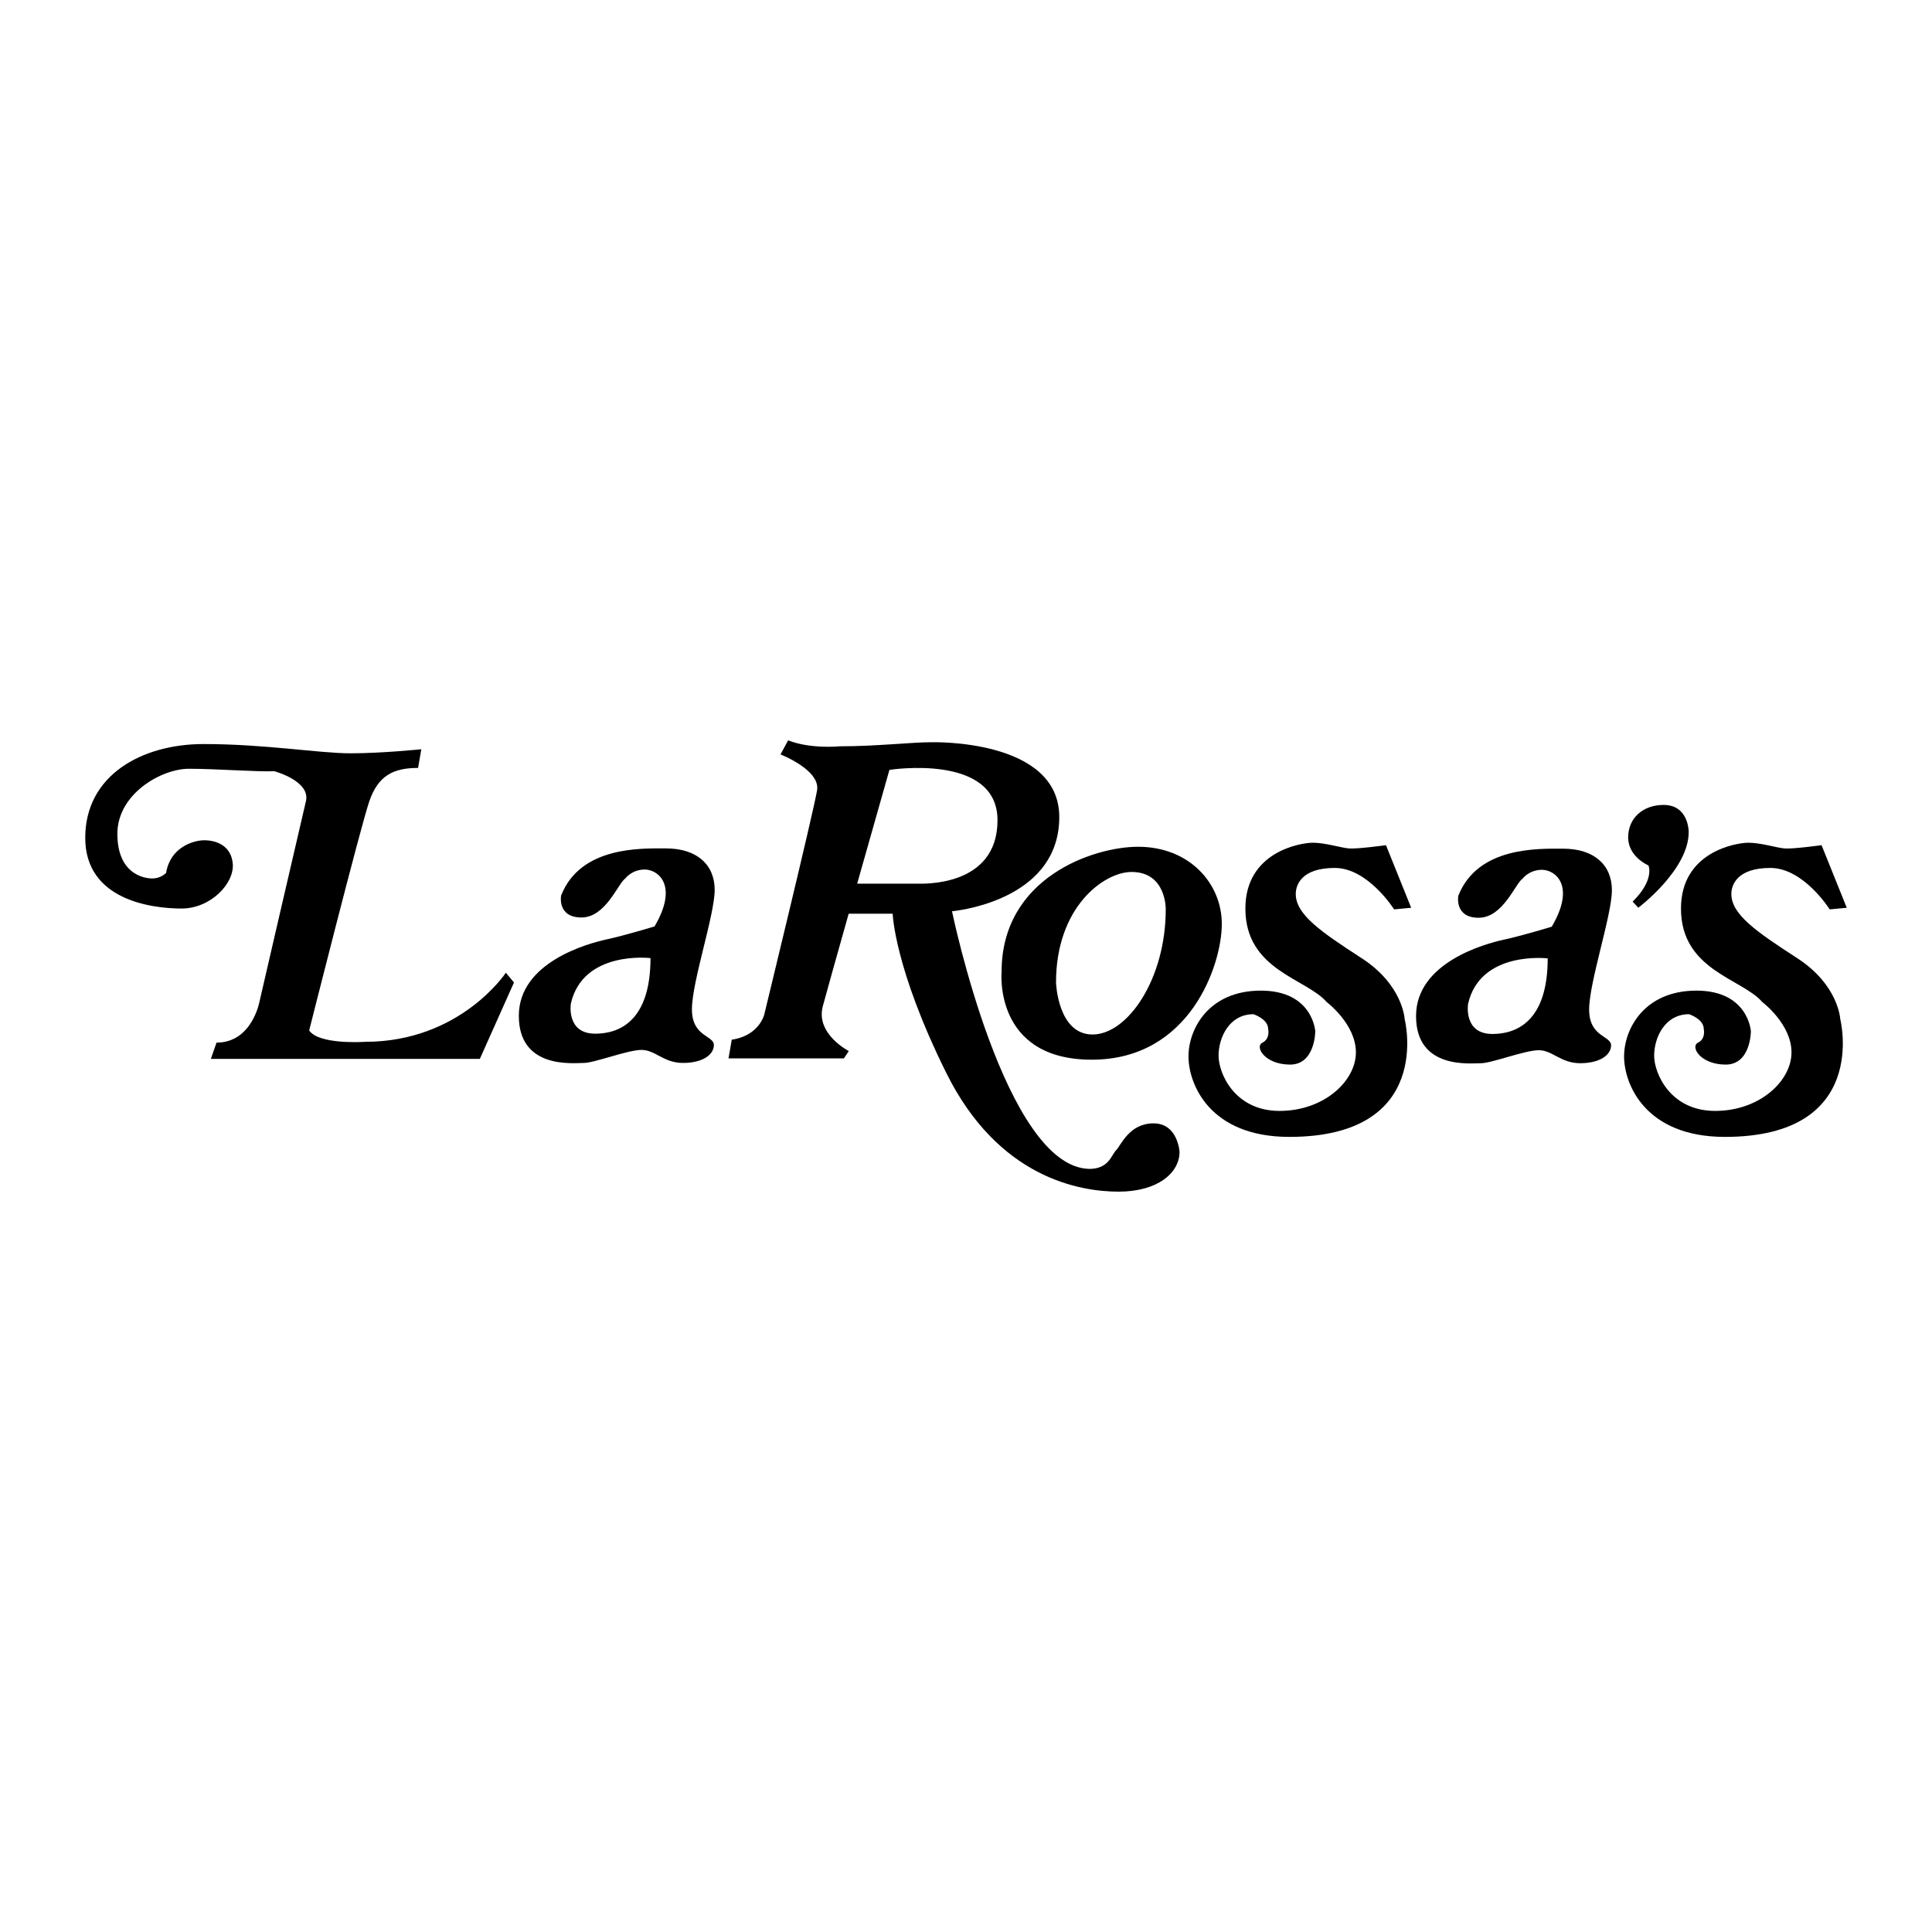
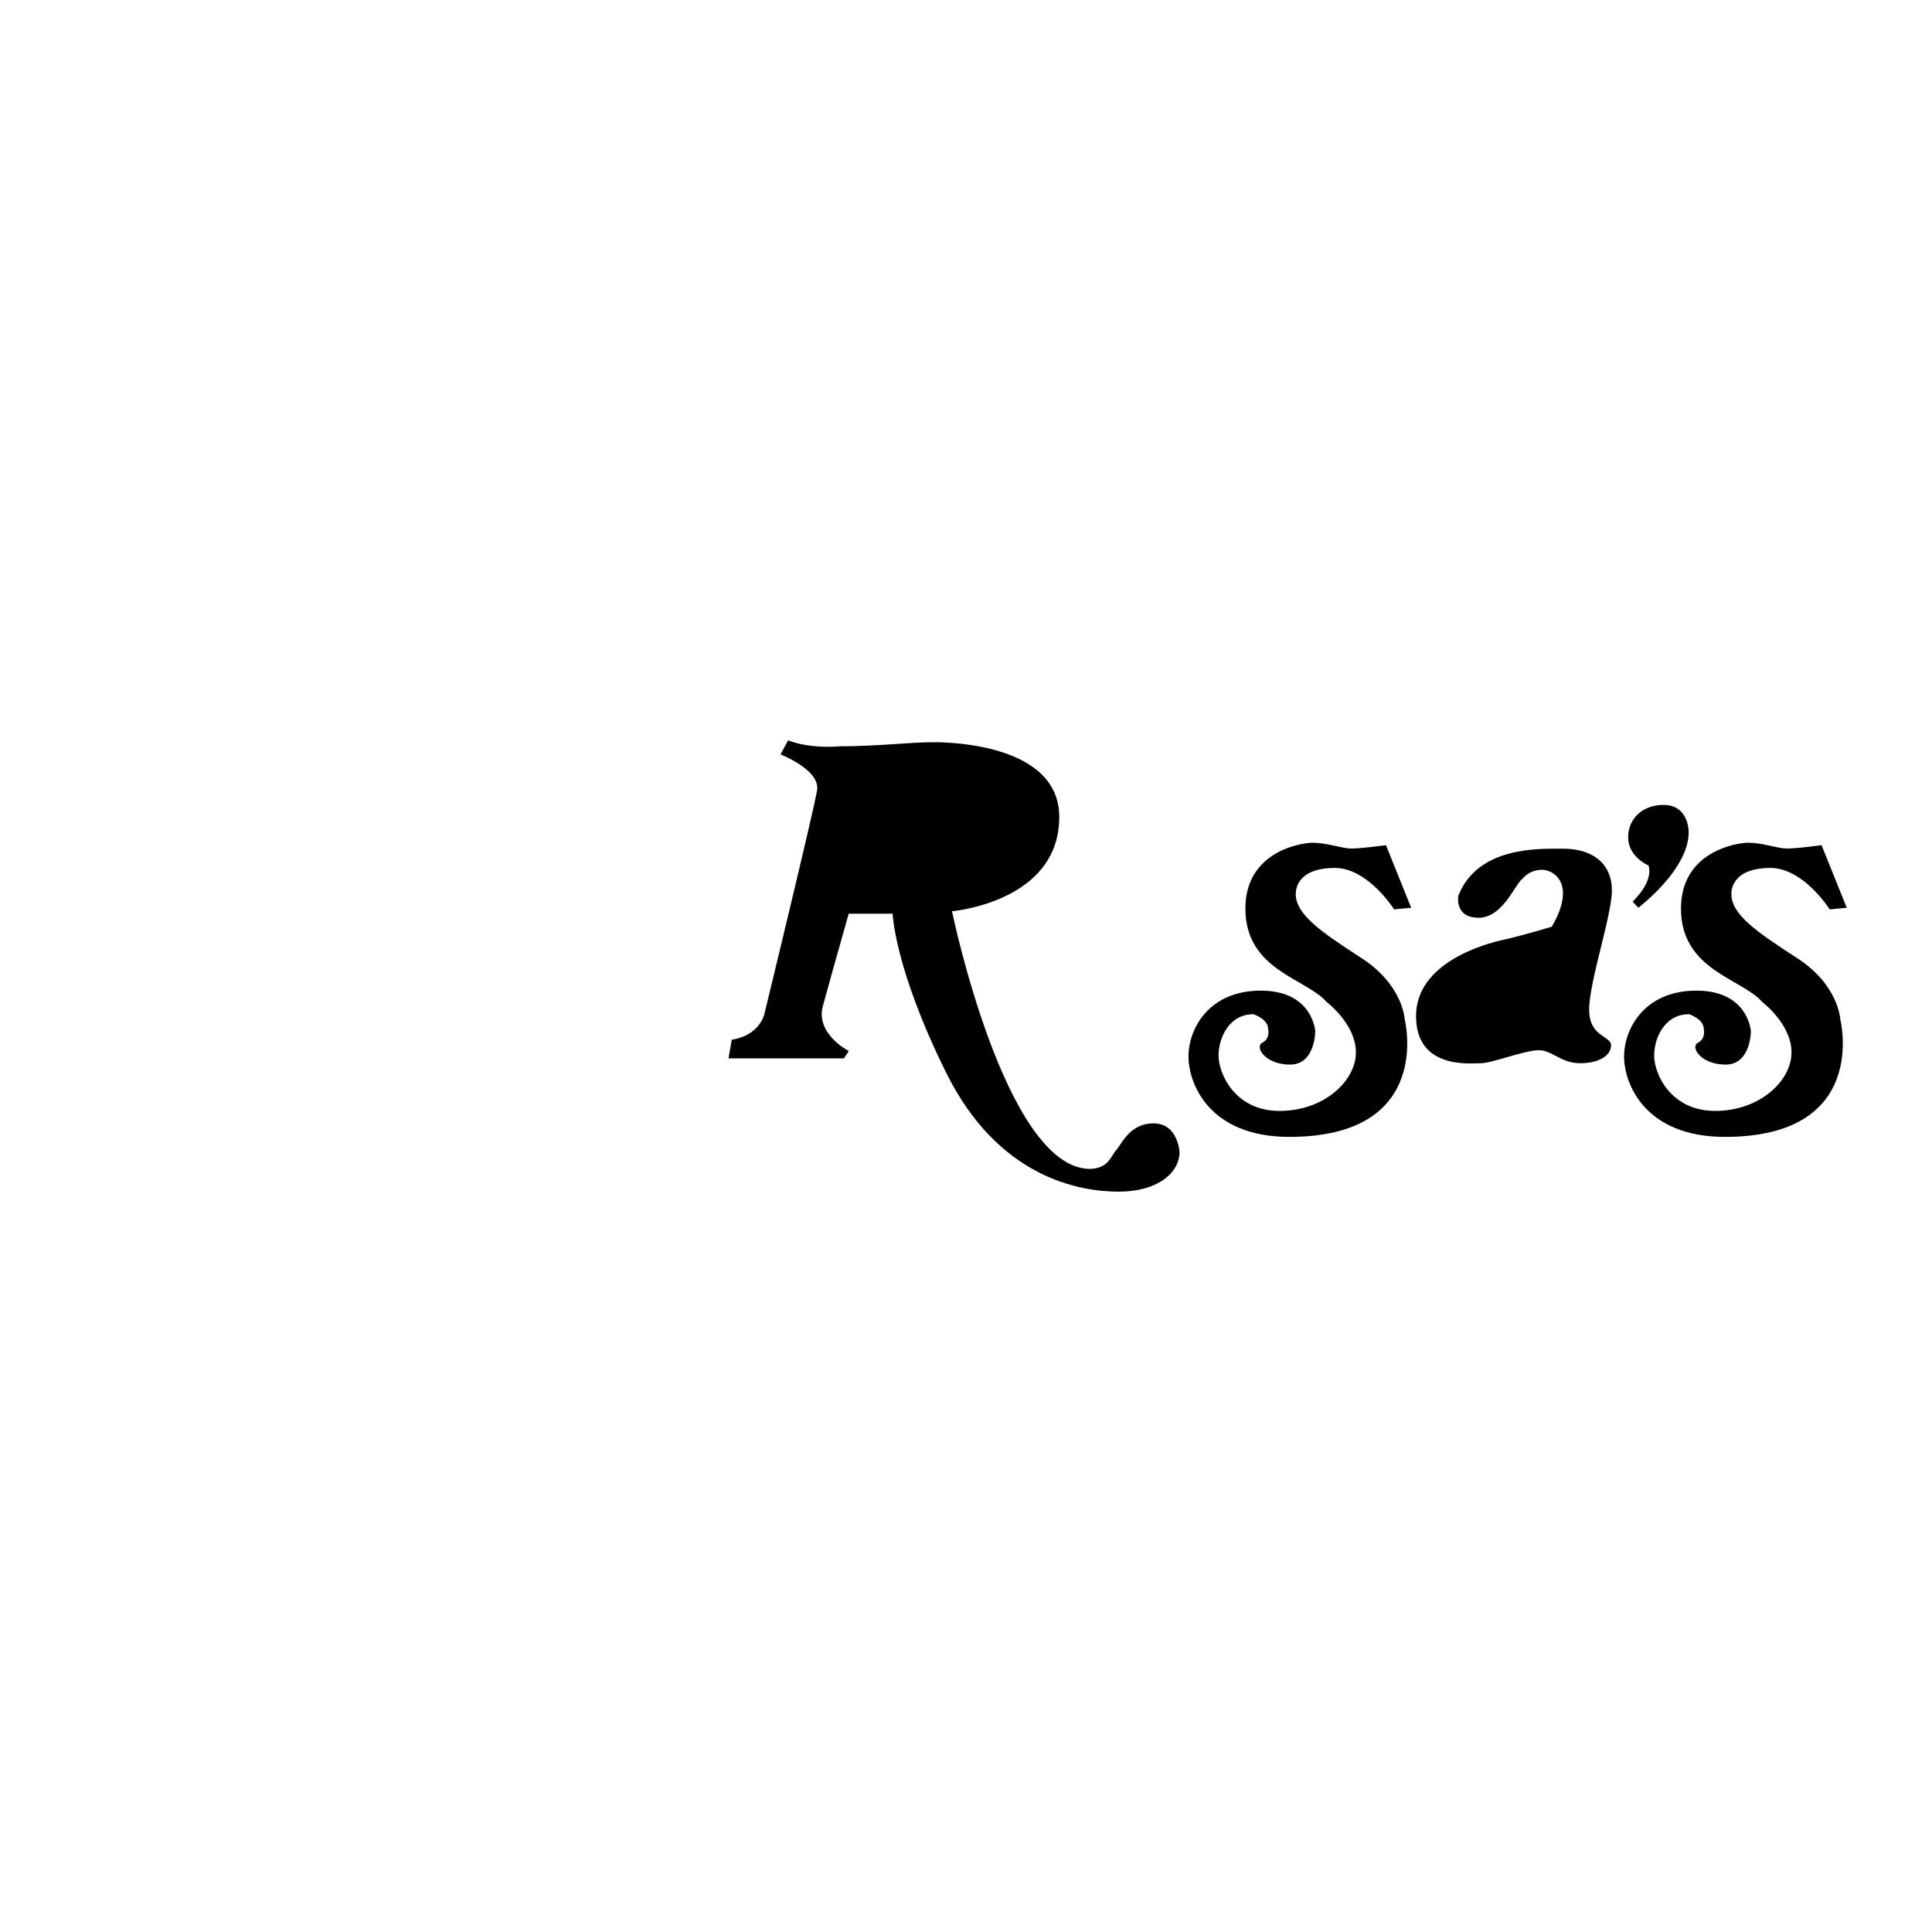
<svg xmlns="http://www.w3.org/2000/svg" width="2500" height="2500" viewBox="0 0 192.756 192.756">
  <g fill-rule="evenodd" clip-rule="evenodd">
-     <path fill="#fff" d="M0 0h192.756v192.756H0V0z" />
-     <path d="M42.035 74.752s-3.892.405-7.054.405c-3.163 0-8.514-.923-14.676-.923S8.504 77.347 8.504 83.59s6.693 7.054 9.612 7.054 5.27-2.514 5.108-4.459c-.154-1.858-1.703-2.352-2.837-2.352-1.135 0-3.406.73-3.811 3.244 0 0-.486.567-1.378.567s-3.487-.486-3.487-4.459 4.379-6.486 7.136-6.486c2.756 0 6.892.324 8.513.243 0 0 3.648.973 3.162 3S25.9 99.889 25.9 99.889s-.729 4.135-4.297 4.135l-.567 1.621h26.838l3.406-7.621-.811-.973s-4.541 6.891-14.027 6.891c0 0-4.622.324-5.595-1.135 0 0 5.108-20.27 6-22.865.892-2.595 2.433-3.324 4.865-3.324l.323-1.866zM66.441 84.645c-2.433 0-8.514-.243-10.46 4.703 0 0-.405 2.189 2.027 2.189s3.648-3.406 4.378-3.892c0 0 .648-.892 1.946-.892s3.406 1.541.973 5.675c0 0-2.919.892-4.784 1.297-1.865.406-8.757 2.271-8.757 7.622s5.433 4.703 6.486 4.703c1.054 0 4.378-1.299 5.757-1.299s2.189 1.299 4.135 1.299 3.081-.811 3.081-1.785c0-.973-2.189-.811-2.189-3.566 0-2.758 2.27-9.406 2.27-11.919s-1.782-4.135-4.863-4.135z" />
    <path d="M64.9 95.59s-6.729-.811-7.946 4.541c0 0-.487 3 2.433 3 2.432 0 5.513-1.297 5.513-7.541z" fill="#fff" />
    <path d="M155.955 84.673c-2.434 0-8.514-.243-10.461 4.703 0 0-.404 2.189 2.027 2.189 2.434 0 3.65-3.405 4.379-3.892 0 0 .648-.892 1.945-.892 1.299 0 3.406 1.54.975 5.675 0 0-2.92.892-4.785 1.297-1.865.405-8.756 2.271-8.756 7.621 0 5.352 5.432 4.703 6.486 4.703s4.379-1.297 5.756-1.297c1.379 0 2.189 1.297 4.137 1.297 1.945 0 3.08-.811 3.08-1.783s-2.189-.811-2.189-3.568c0-2.756 2.271-9.405 2.271-11.918 0-2.514-1.785-4.135-4.865-4.135z" />
-     <path d="M154.414 95.619s-6.73-.811-7.945 4.541c0 0-.486 3 2.432 3 2.433 0 5.513-1.297 5.513-7.541z" fill="#fff" />
    <path d="M108.684 116.621c-8.432-.162-13.702-25.703-13.702-25.703 1.541-.162 10.702-1.541 10.702-9.405 0-7.865-12.81-7.459-12.81-7.459-1.946 0-5.433.405-9.081.405 0 0-2.892.297-5.163-.594l-.757 1.405s3.973 1.541 3.649 3.567c-.324 2.027-5.271 22.379-5.271 22.379s-.486 2.107-3.243 2.514l-.324 1.863h11.514l.486-.729s-3.324-1.703-2.595-4.461c.286-1.08 1.372-4.945 2.584-9.243h4.389s.162 5.432 5.352 15.893c5.189 10.459 13.297 11.838 17.189 11.838 3.891 0 6.08-1.865 6.08-3.975 0 0-.162-2.838-2.594-2.838-2.434 0-3.244 2.189-3.73 2.676s-.728 1.867-2.675 1.867z" />
-     <path d="M91.495 88.162h-5.974c1.631-5.768 3.217-11.351 3.217-11.351s10.784-1.703 10.784 5.027c-.001 6.729-7.622 6.324-8.027 6.324z" fill="#fff" />
-     <path d="M113.549 84.482c-4.459 0-13.621 3.081-13.621 12.486 0 0-.811 8.758 9 8.758S121.9 96.239 121.9 92.185s-3.242-7.703-8.351-7.703z" />
    <path d="M112.9 86.996c-2.756 0-7.541 3.486-7.541 11.027 0 0 .162 5.189 3.648 5.189s7.299-5.514 7.299-12.487c.001.001.081-3.729-3.406-3.729z" fill="#fff" />
    <path d="M165.969 80.307c-2.027 0-3.527 1.297-3.527 3.243s2.027 2.797 2.027 2.797.648 1.419-1.582 3.608l.568.608s5.027-3.771 5.027-7.541c0 .001.039-2.715-2.513-2.715zM128.631 113.428c-7.947 0-10.055-5.27-10.055-8.025 0-2.758 2.027-6.568 7.217-6.568s5.432 4.055 5.432 4.055 0 3.324-2.514 3.324-3.566-1.785-2.756-2.189c.811-.406.566-1.379.566-1.379 0-.973-1.459-1.459-1.459-1.459-2.432 0-3.486 2.352-3.486 4.135s1.621 5.514 6.082 5.514c4.459 0 7.621-3 7.621-5.838s-2.92-5.027-2.92-5.027c-2.027-2.352-8.107-3.162-8.107-9.324 0-5.676 5.514-6.568 6.73-6.568 1.215 0 2.756.487 3.566.568s3.73-.324 3.73-.324l2.514 6.244-1.703.162s-2.596-4.135-5.92-4.135-3.891 1.703-3.891 2.595c0 2.027 2.432 3.73 6.566 6.405 4.137 2.675 4.299 6.082 4.299 6.082s3.002 11.752-11.512 11.752zM172.09 113.428c-7.945 0-10.055-5.27-10.055-8.025 0-2.758 2.027-6.568 7.217-6.568s5.434 4.055 5.434 4.055 0 3.324-2.514 3.324-3.568-1.785-2.758-2.189c.811-.406.568-1.379.568-1.379 0-.973-1.461-1.459-1.461-1.459-2.432 0-3.486 2.352-3.486 4.135s1.623 5.514 6.082 5.514 7.621-3 7.621-5.838-2.918-5.027-2.918-5.027c-2.027-2.352-8.109-3.162-8.109-9.324 0-5.676 5.514-6.568 6.73-6.568s2.756.487 3.566.568c.812.081 3.73-.324 3.73-.324l2.514 6.244-1.703.162s-2.594-4.135-5.918-4.135-3.893 1.703-3.893 2.595c0 2.027 2.434 3.73 6.568 6.405s4.297 6.082 4.297 6.082 3.002 11.752-11.512 11.752z" />
  </g>
</svg>